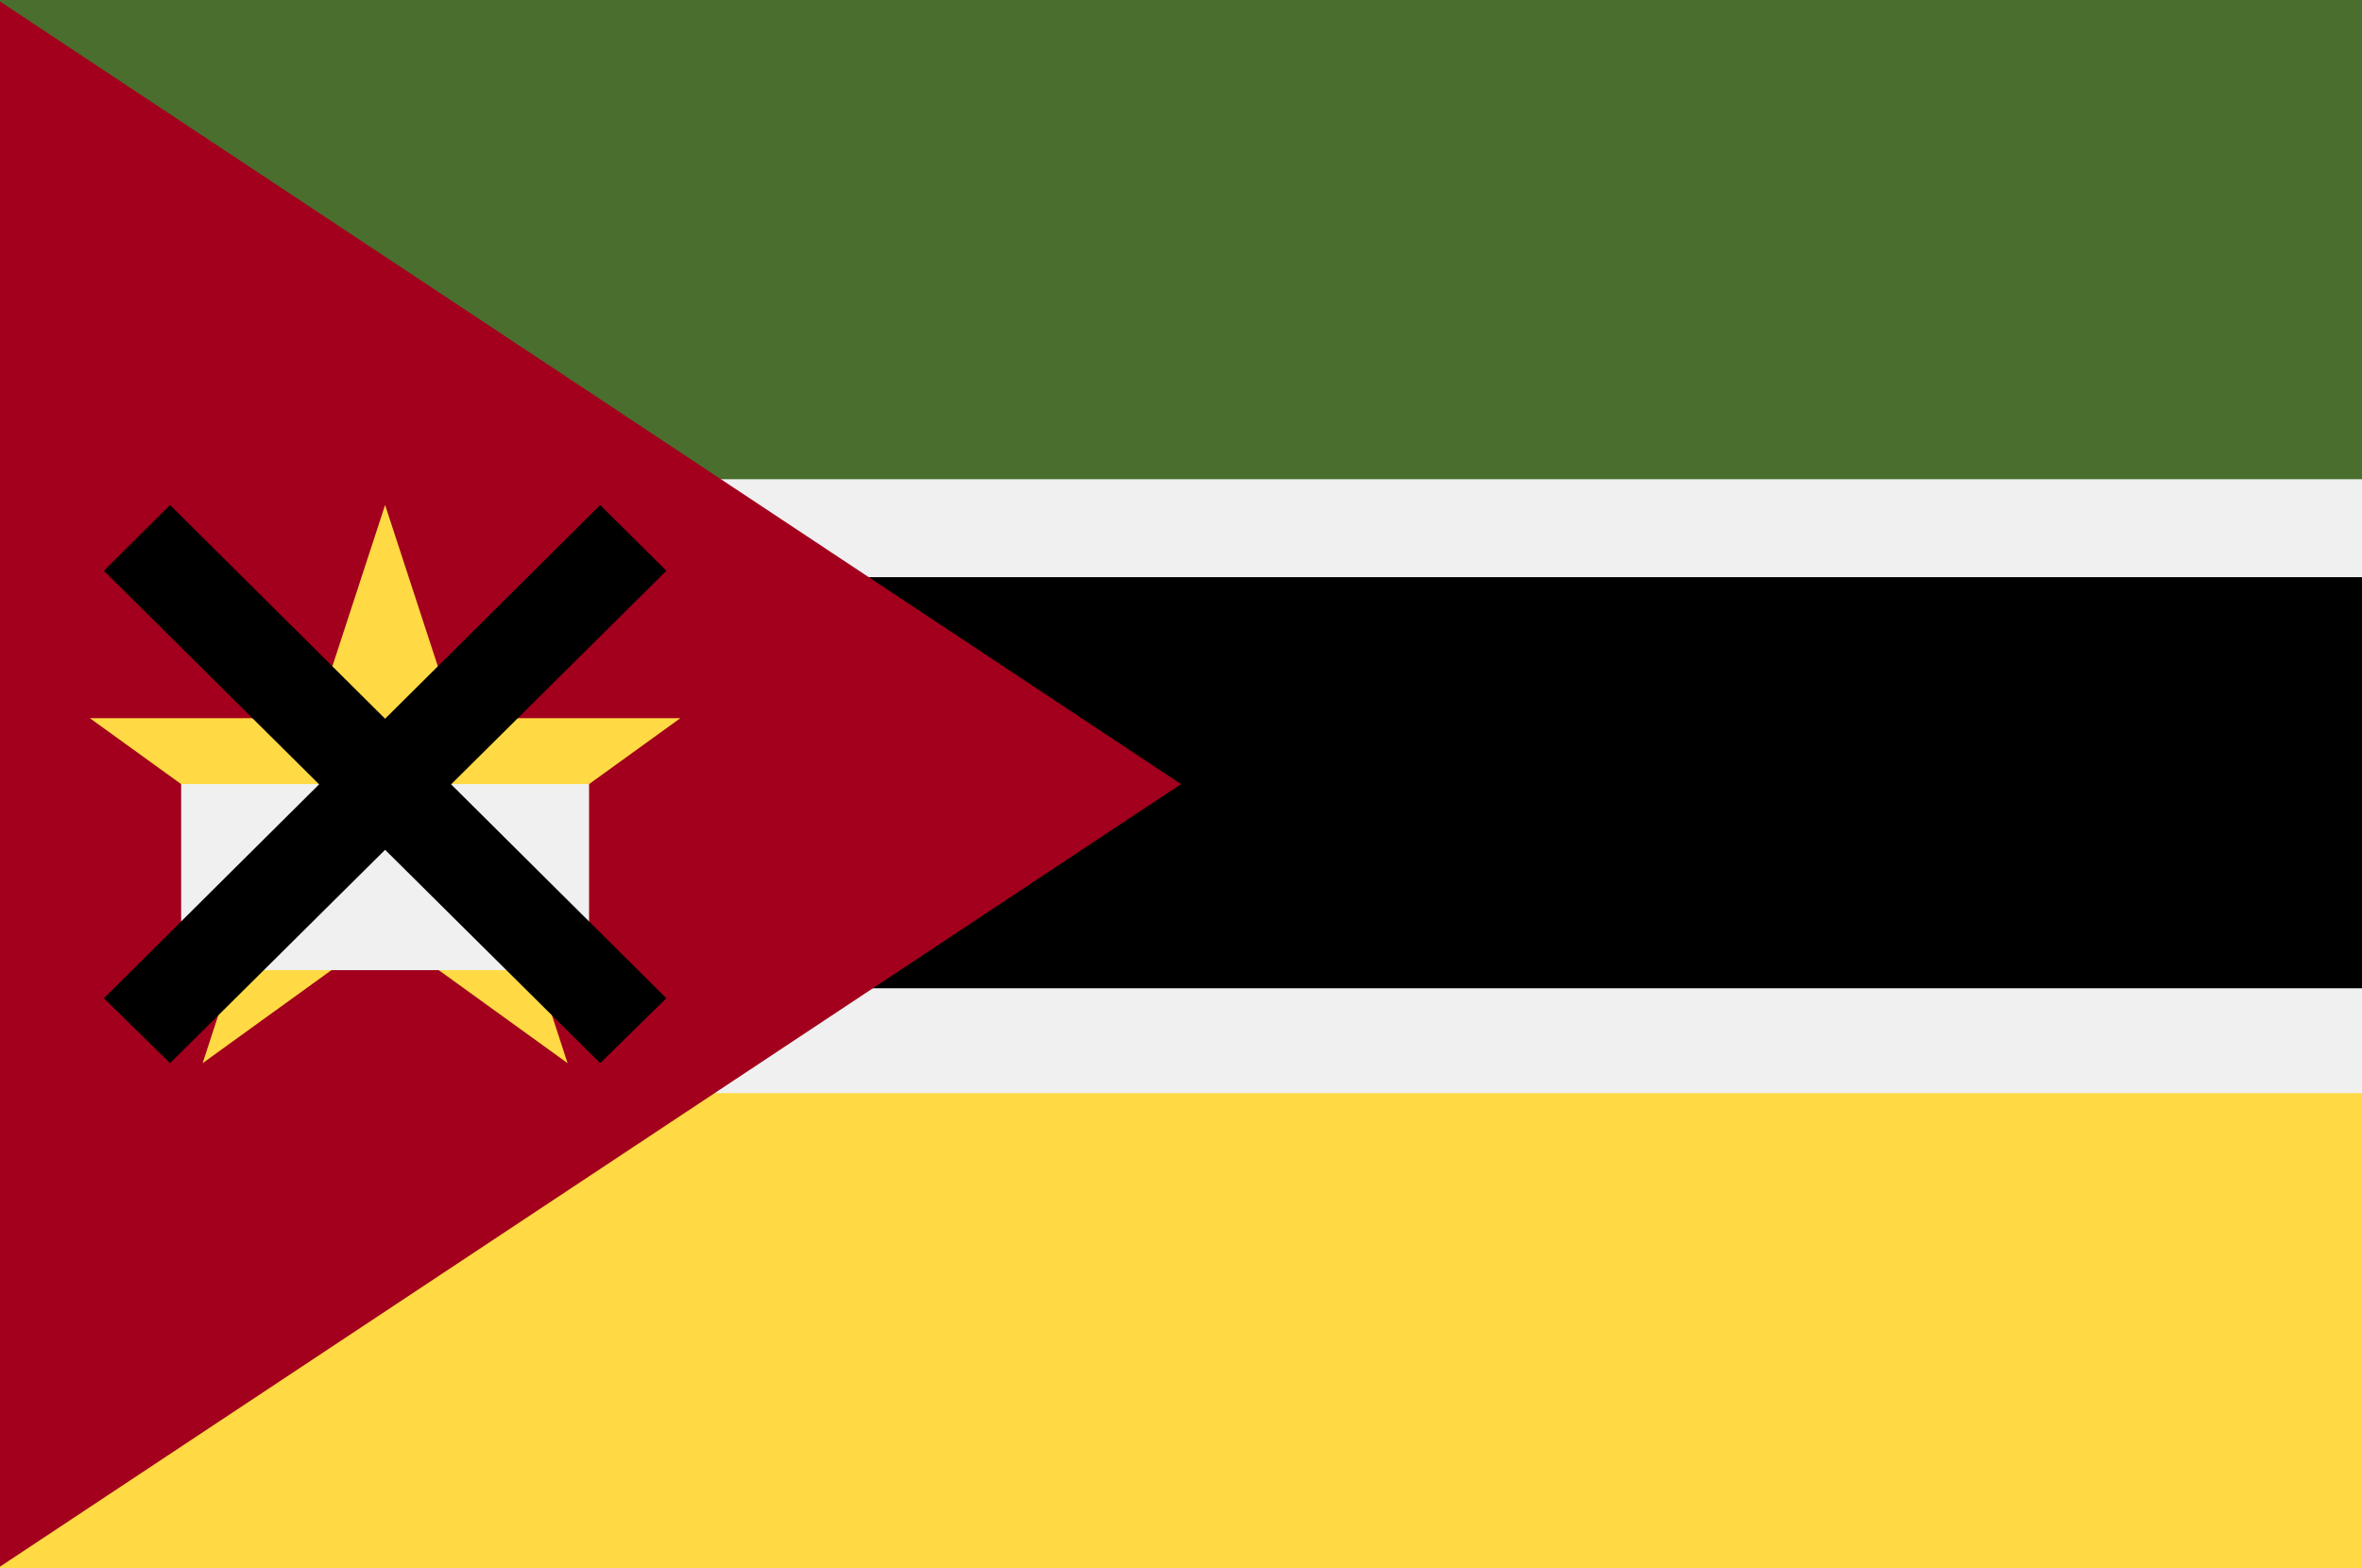
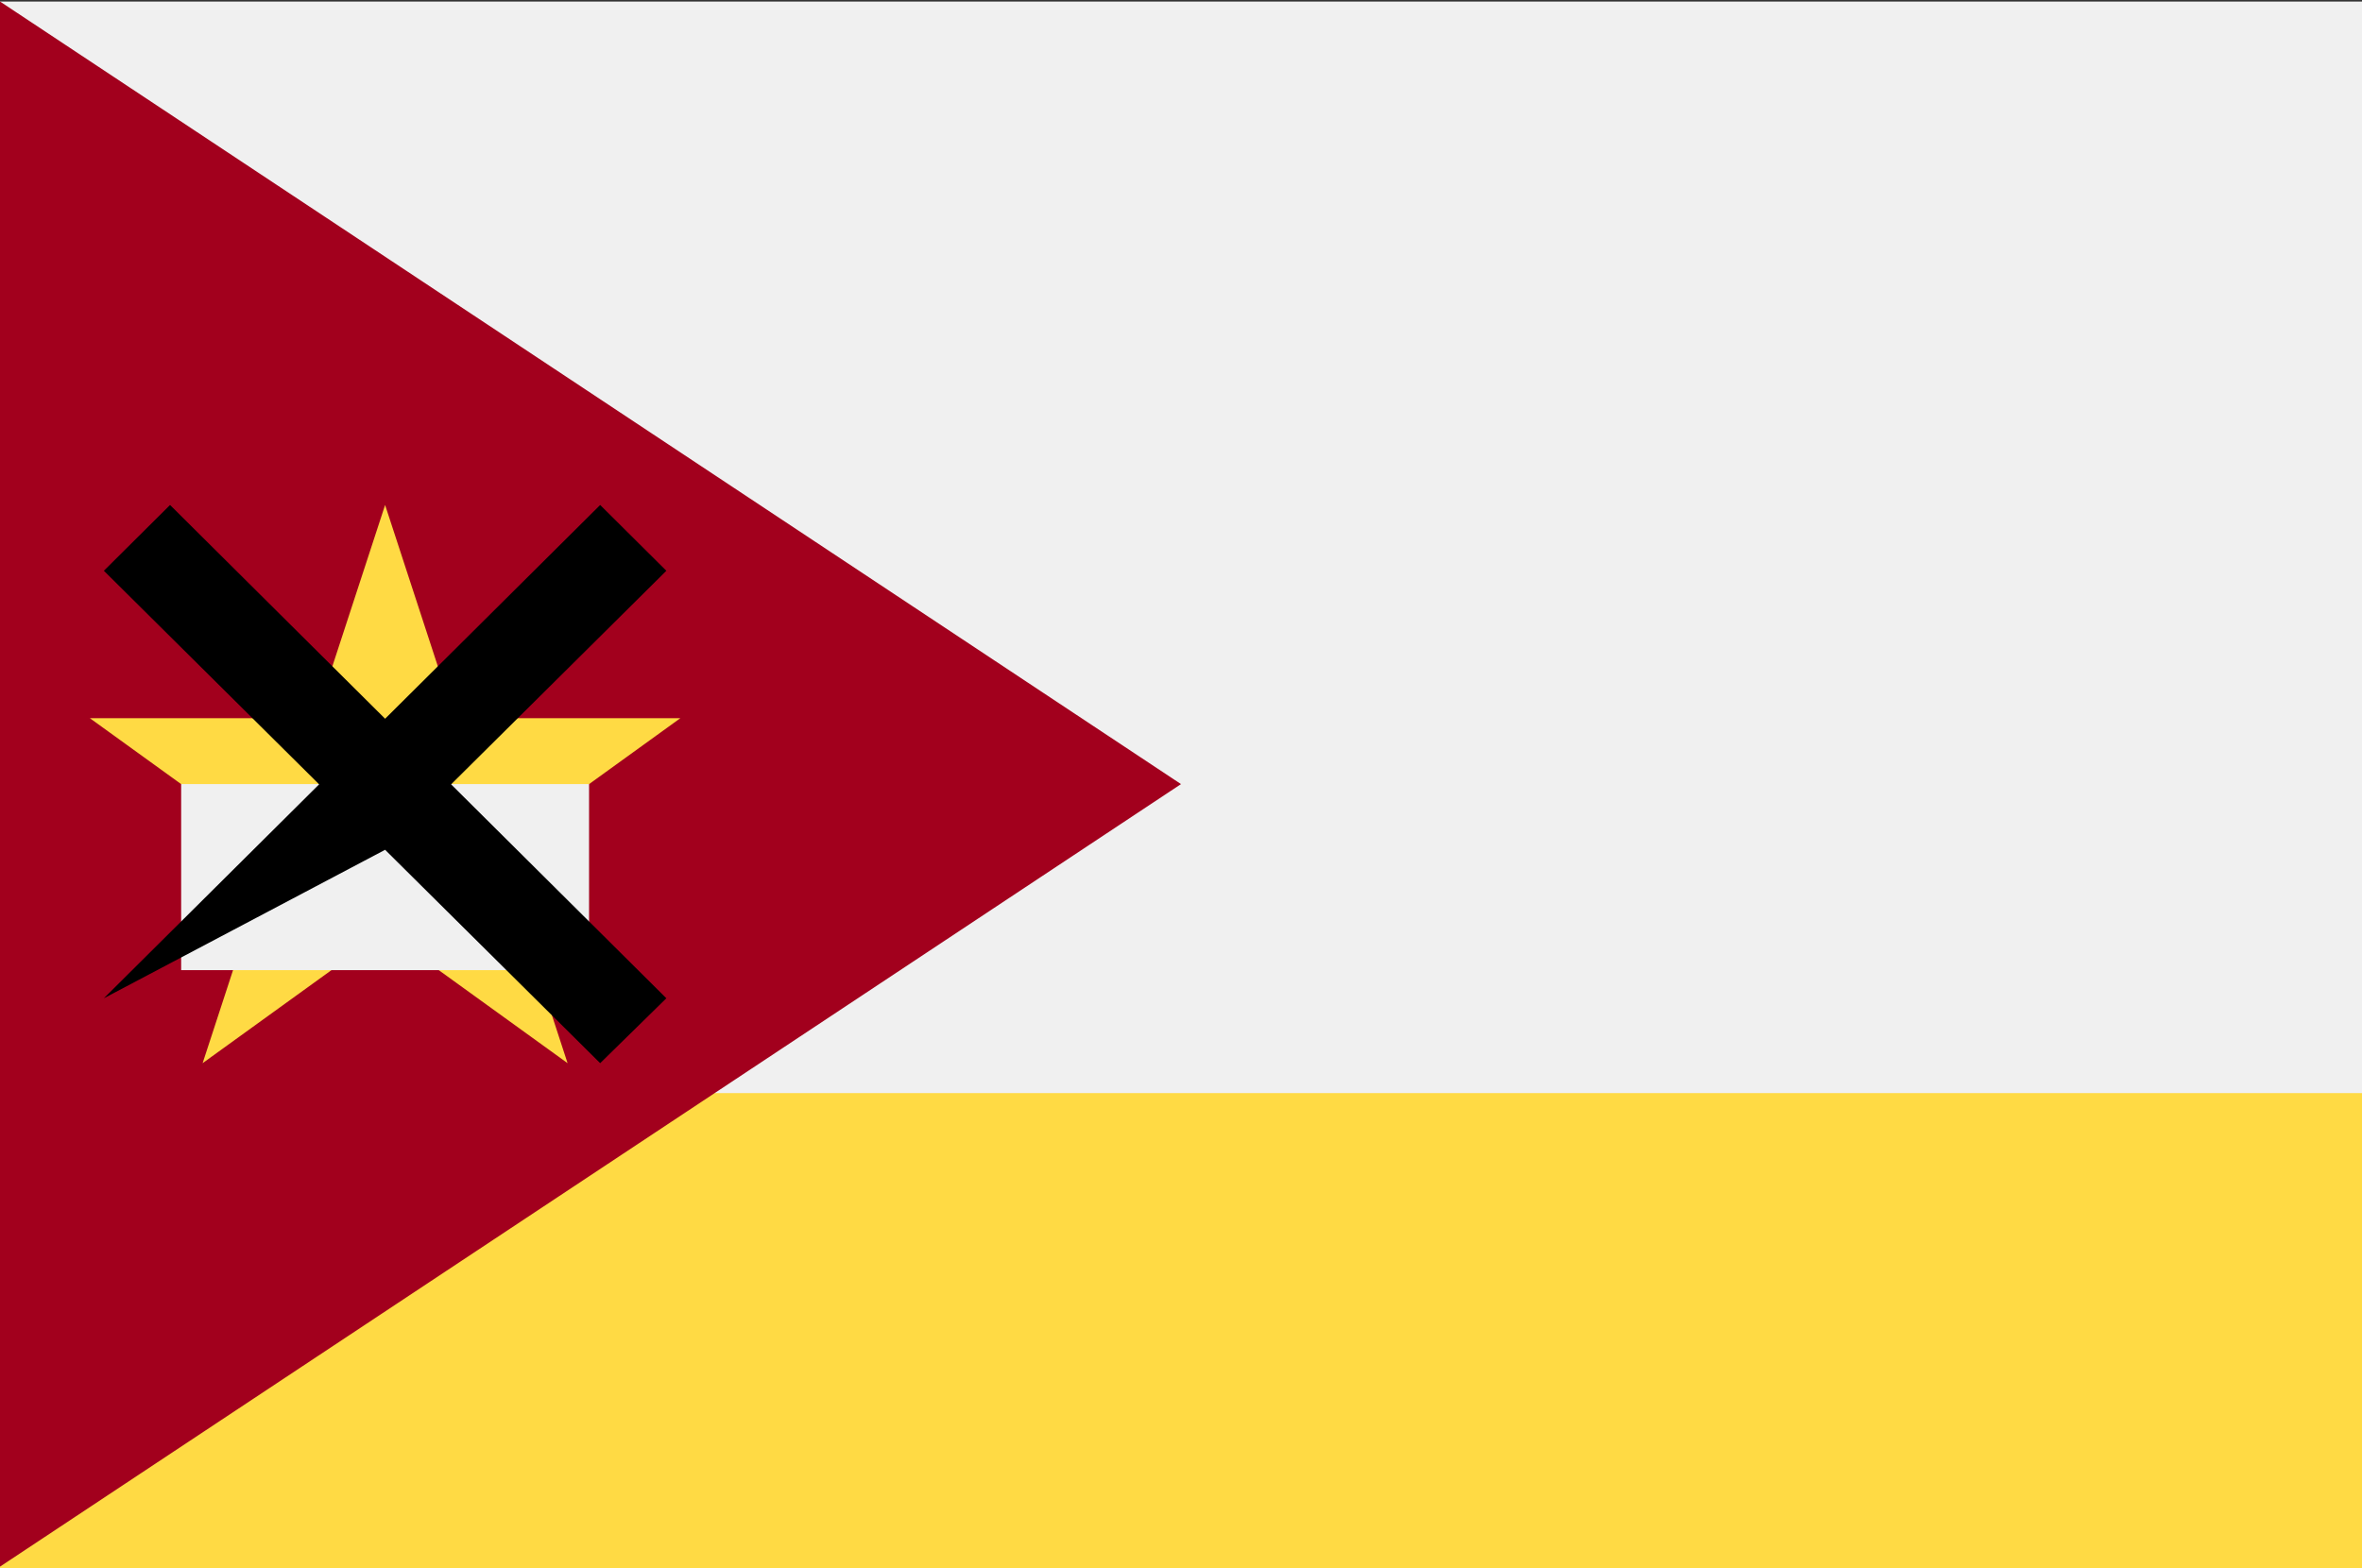
<svg xmlns="http://www.w3.org/2000/svg" width="512" height="340" viewBox="0 0 512 340" fill="none">
  <rect x="0" y="0" width="512" height="340" fill="#333333" stroke="none" />
  <g clip-path="url(#clip0_1_1944)">
    <path d="M512 0.335H0V339.665H512V0.335Z" fill="#F0F0F0" />
    <path d="M512 237H0V340.273H512V237Z" fill="#FFDA44" />
-     <path d="M512 0H0V103.904H512V0Z" fill="#496E2D" />
-     <path d="M512 125.141H0V214.273H512V125.141Z" fill="black" />
    <path d="M256 170.006L0 339.67V0.329L256 170.006Z" fill="#A2001D" />
    <path d="M83.477 109.488L98.584 155.714H147.478L107.924 184.285L123.031 230.512L83.477 201.942L43.922 230.512L59.032 184.285L19.478 155.714H68.37L83.477 109.488Z" fill="#FFDA44" />
    <path d="M127.688 170H39.268V210.341H127.688V170Z" fill="#F0F0F0" />
-     <path d="M144.443 123.751L130.096 109.488L83.478 155.833L36.861 109.488L22.514 123.751L69.172 170.056L22.514 216.441L36.861 230.512L83.478 184.25L130.096 230.512L144.443 216.441L97.784 170.056L144.443 123.751Z" fill="black" />
+     <path d="M144.443 123.751L130.096 109.488L83.478 155.833L36.861 109.488L22.514 123.751L69.172 170.056L22.514 216.441L83.478 184.25L130.096 230.512L144.443 216.441L97.784 170.056L144.443 123.751Z" fill="black" />
  </g>
  <defs>
    <clipPath id="clip0_1_1944">
      <rect width="512" height="340" fill="white" />
    </clipPath>
  </defs>
</svg>